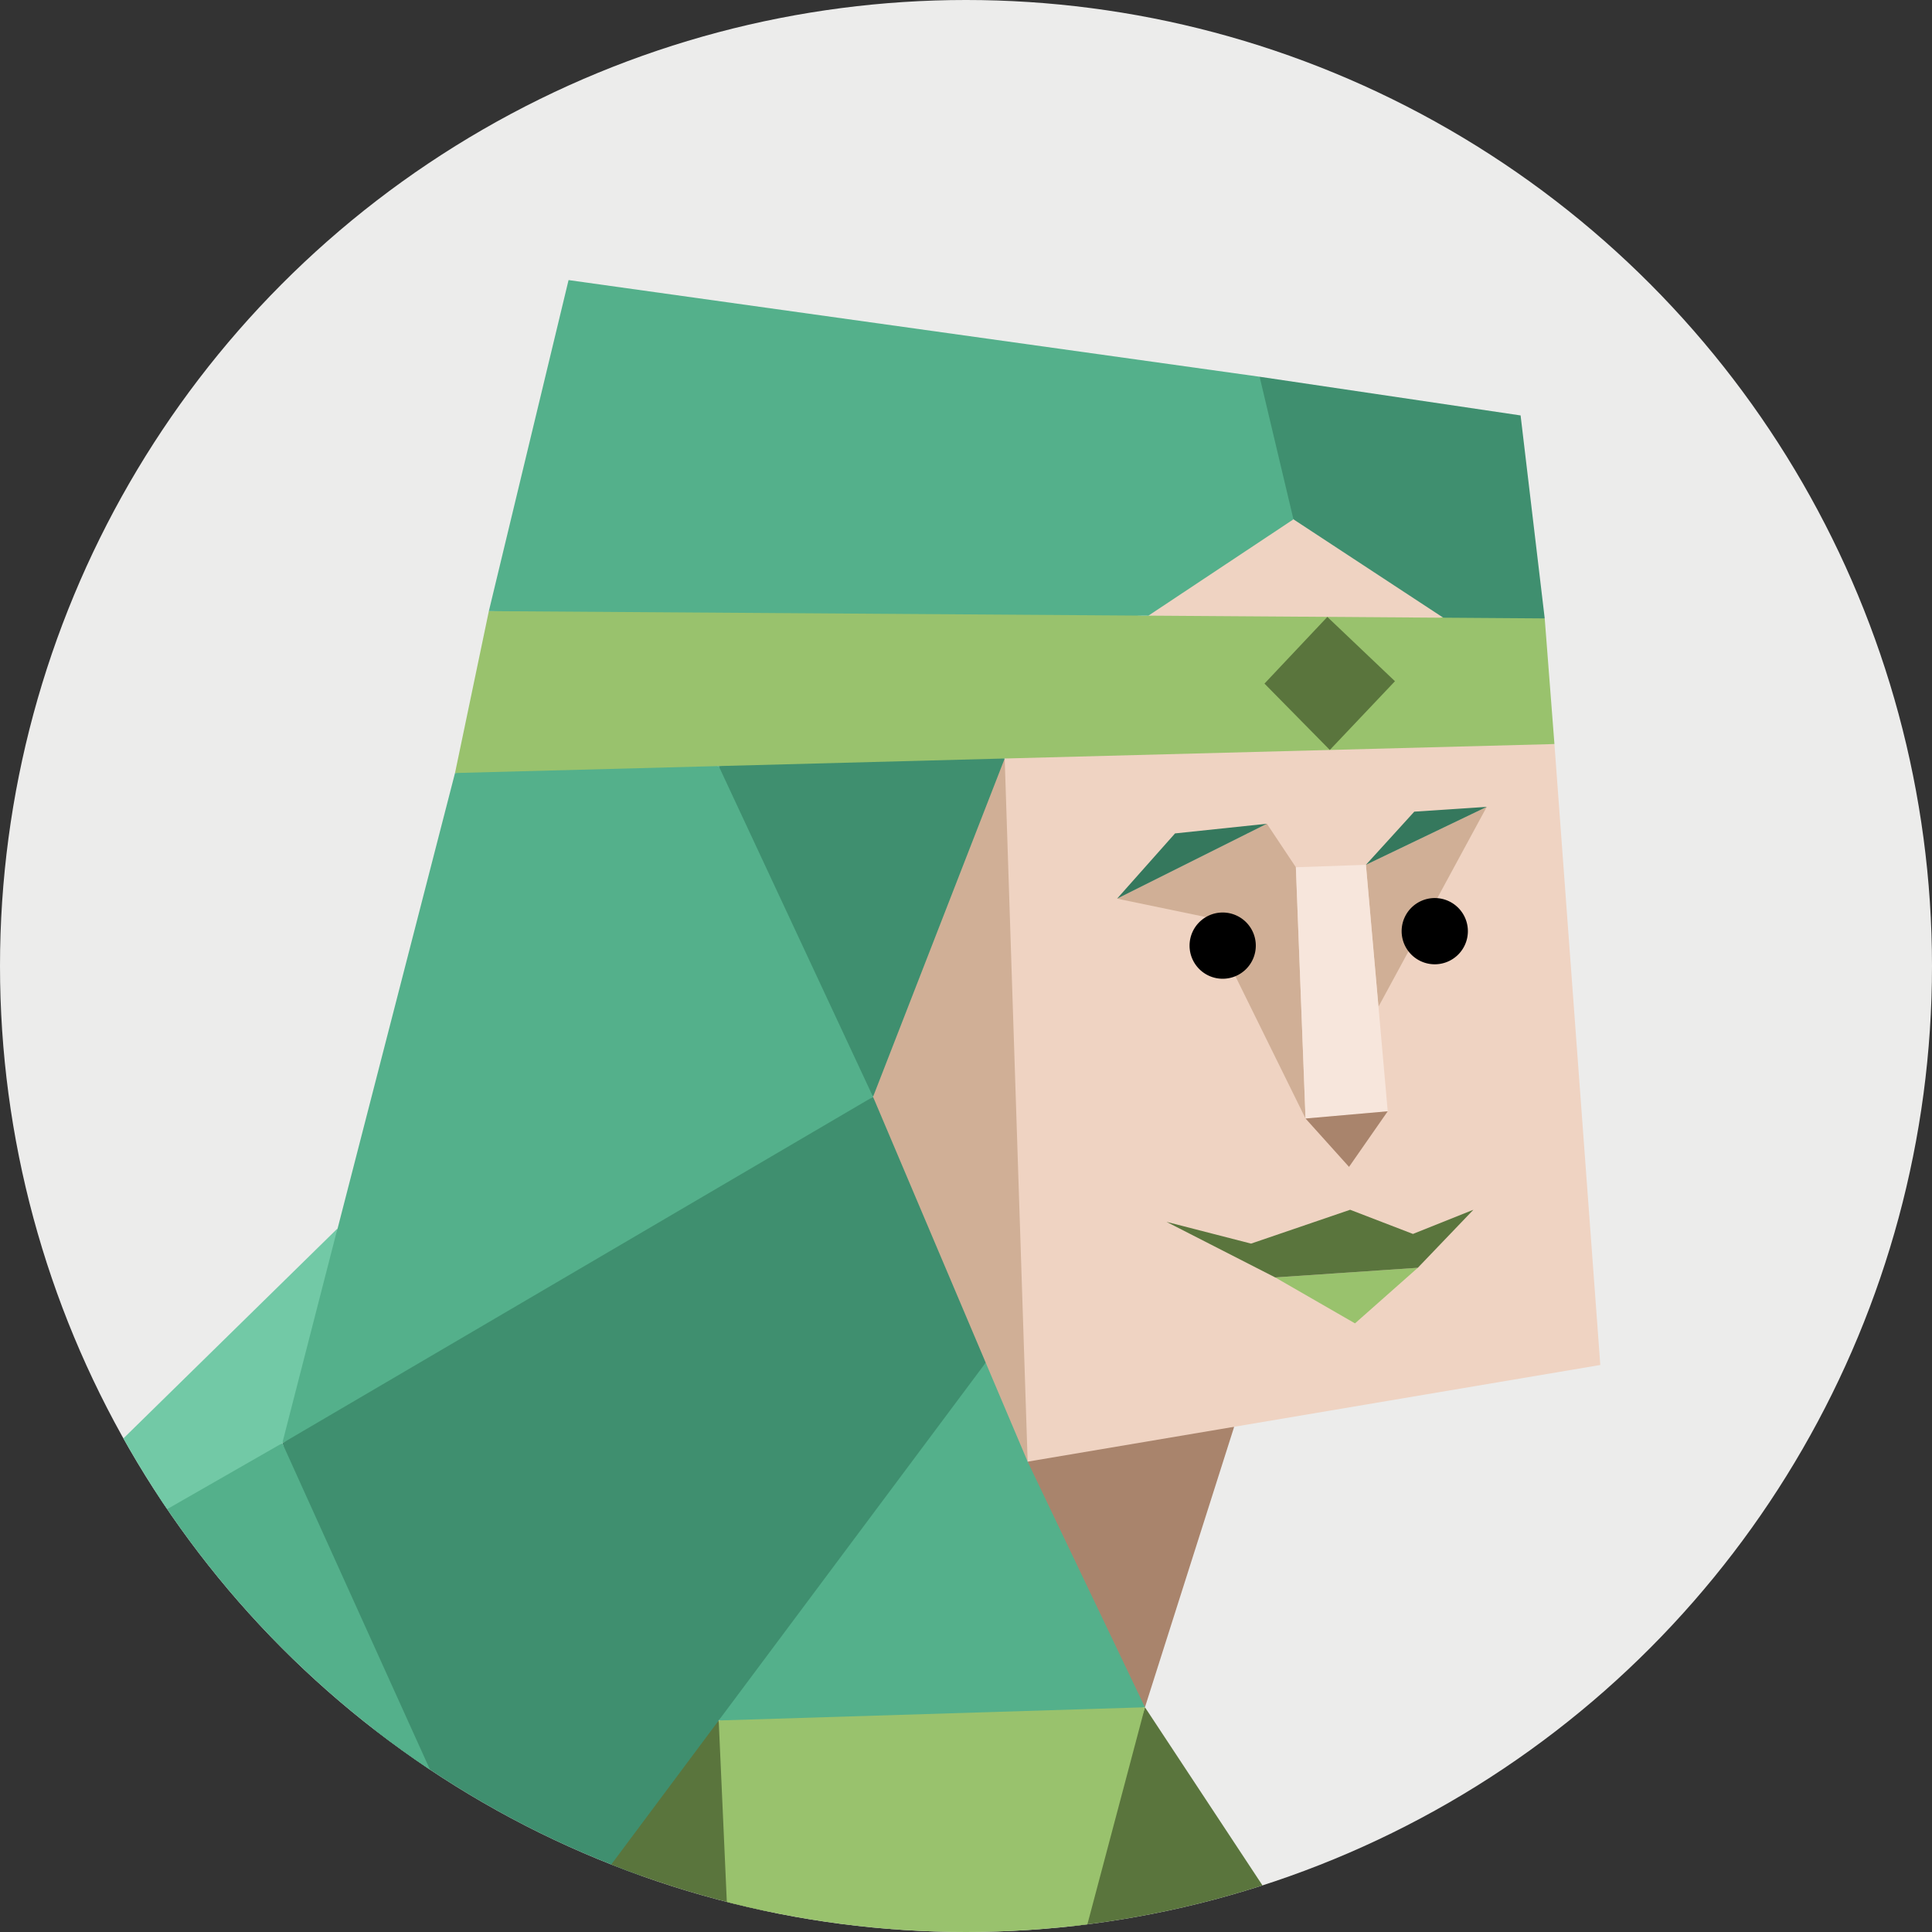
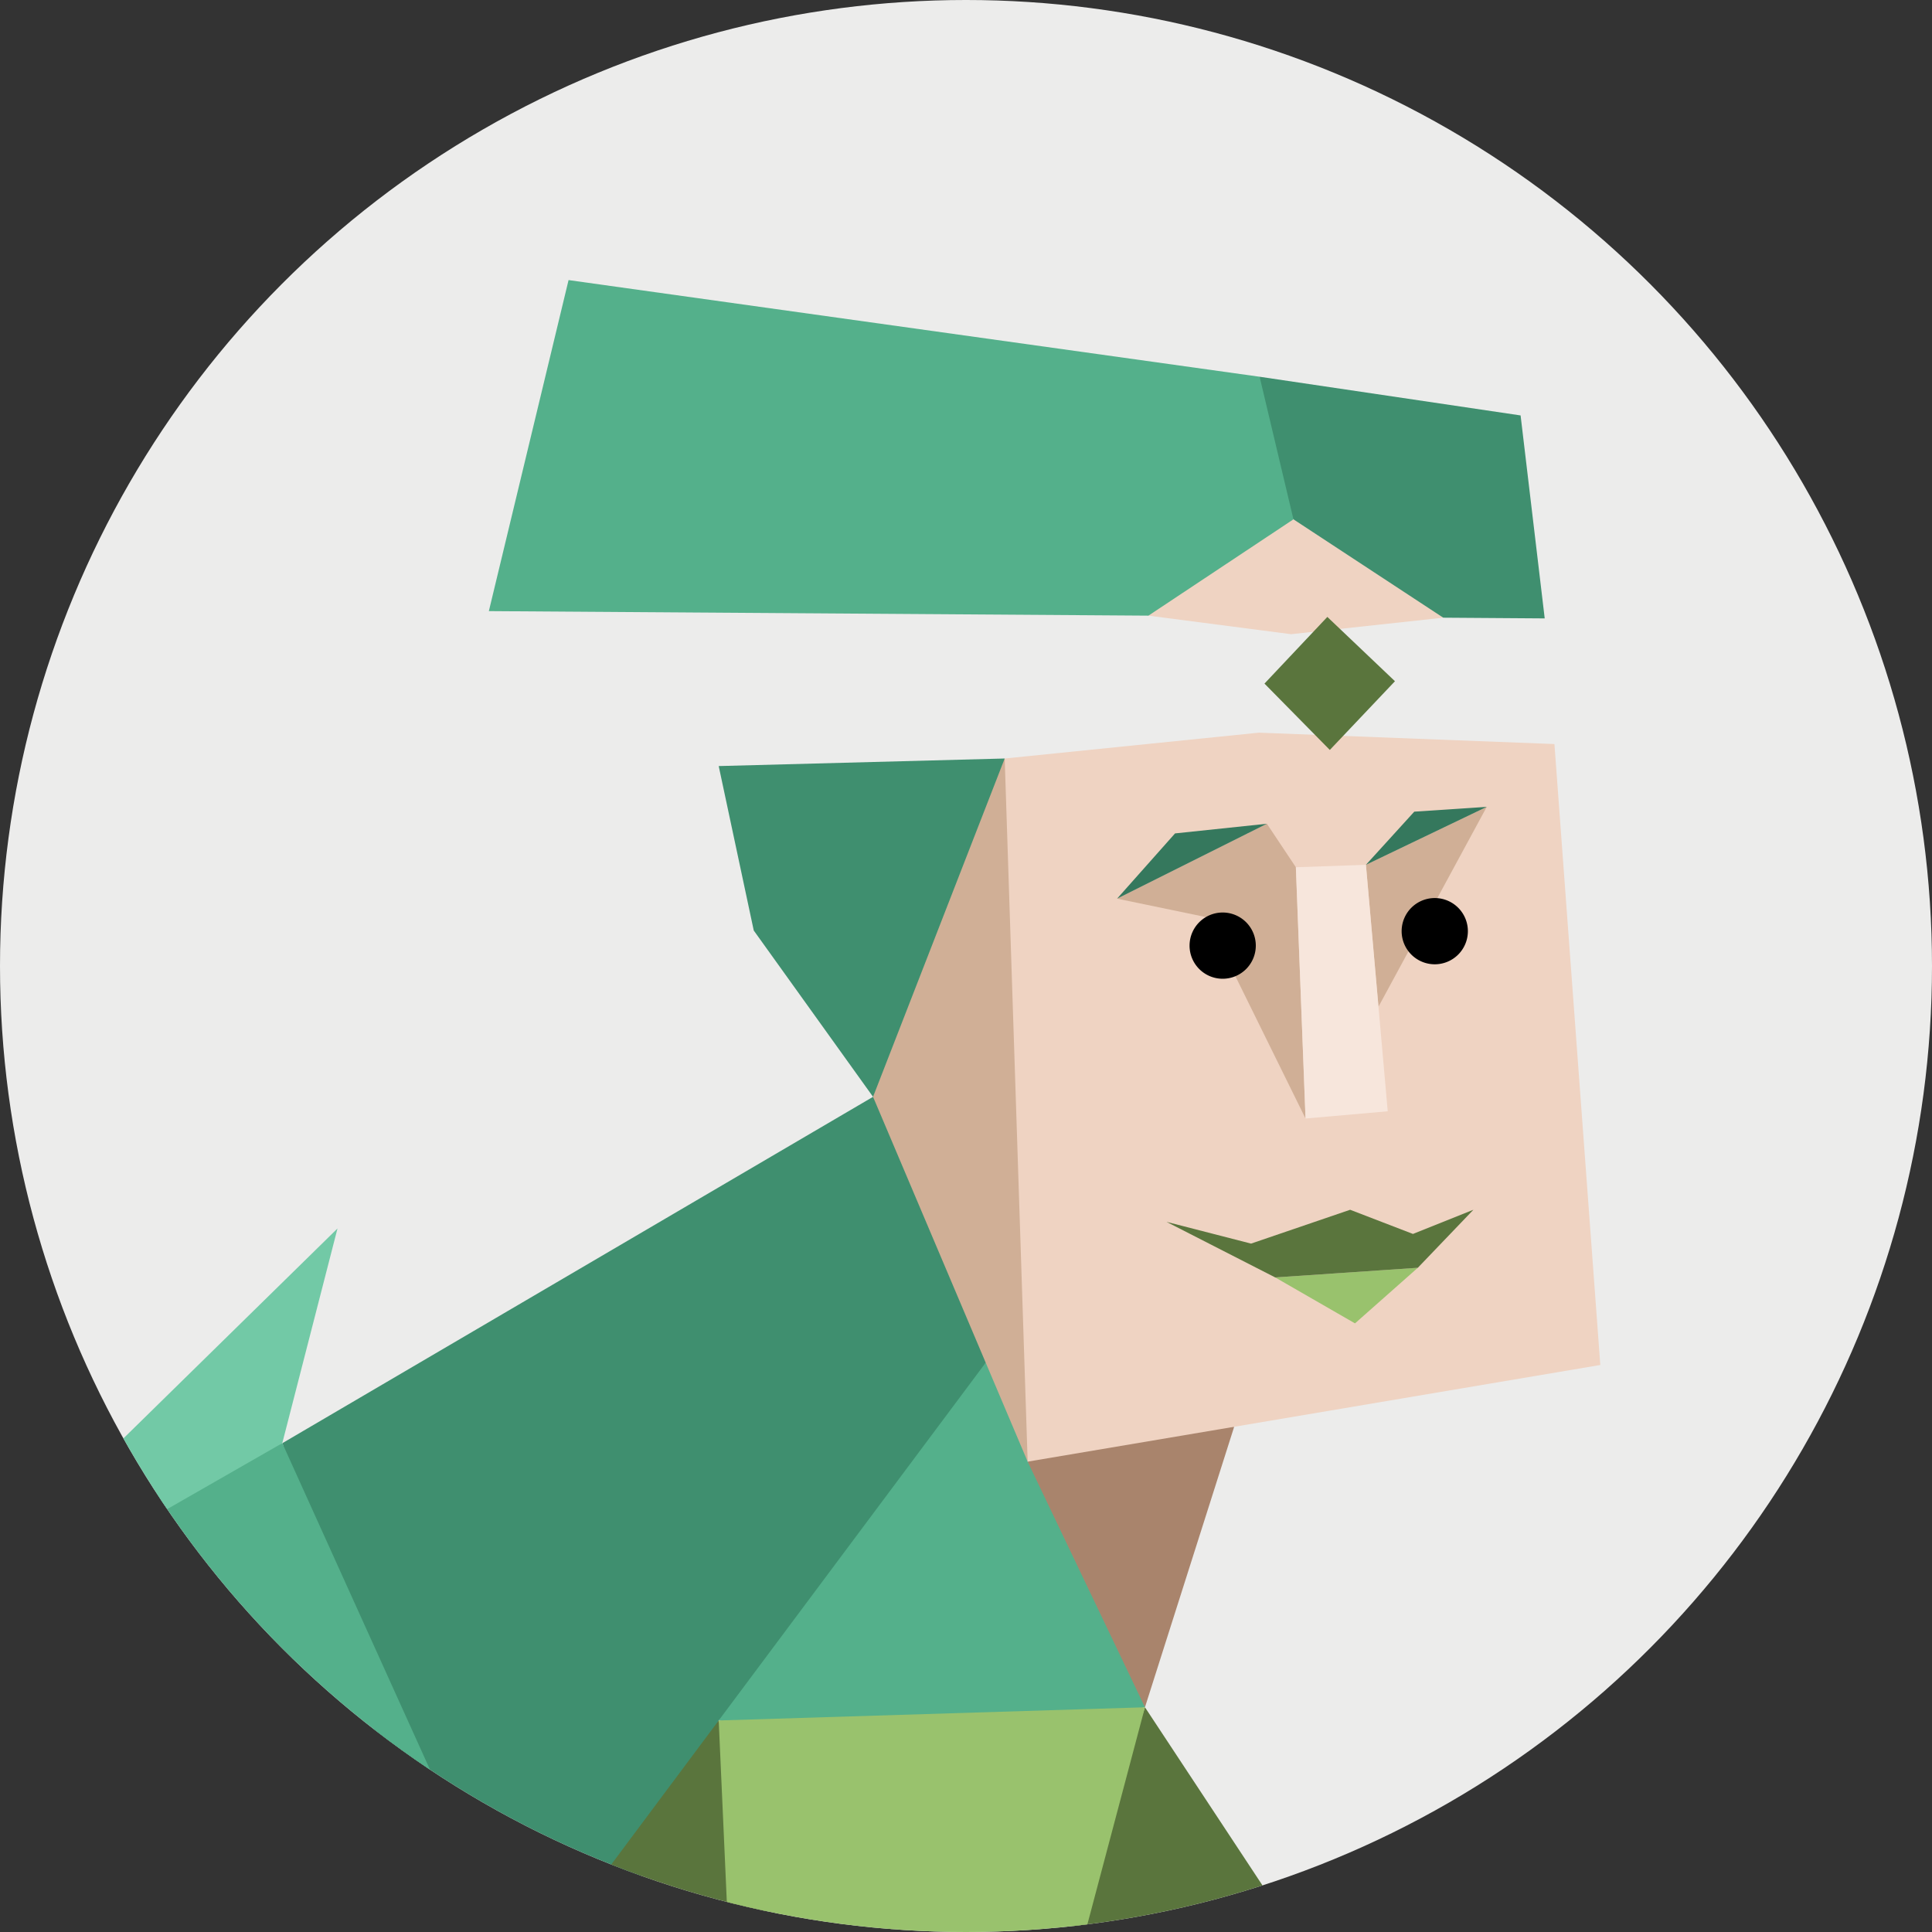
<svg xmlns="http://www.w3.org/2000/svg" id="335748e3-illustration" viewBox="0 0 350 350">
  <rect x="0" y="0" width="350" height="350" fill="#333333" stroke="none" />
  <defs>
    <style>.cls-335748e3-1{fill:none;}.cls-335748e3-2{clip-path:url(#335748e3-clip-path);}.face__bg{fill:#ececeb;}.cls-335748e3-4{fill:#a9846c;}.cls-335748e3-10,.cls-335748e3-11,.cls-335748e3-12,.cls-335748e3-13,.cls-335748e3-14,.cls-335748e3-4,.cls-335748e3-5,.cls-335748e3-6,.cls-335748e3-7,.cls-335748e3-8,.cls-335748e3-9{fill-rule:evenodd;}.cls-335748e3-5{fill:#efd3c2;}.cls-335748e3-6{fill:#d0af96;}.cls-335748e3-7{fill:#99c26d;}.cls-335748e3-8{fill:#5a753d;}.cls-335748e3-9{fill:#54b08b;}.cls-335748e3-10{fill:#3f8f6f;}.cls-335748e3-11{fill:#35785d;}.cls-335748e3-13{fill:#f7e6dc;}.cls-335748e3-14{fill:#72c9a6;}</style>
    <clipPath id="335748e3-clip-path">
      <circle class="cls-335748e3-1" cx="175" cy="175" r="175" />
    </clipPath>
  </defs>
  <g class="cls-335748e3-2">
    <circle class="face__bg" cx="175" cy="175" r="175" />
    <polygon class="cls-335748e3-4" points="223.58 258.48 207.42 309.29 189.68 285.24 186.17 264.79 205.9 255.11 223.58 258.48" />
    <polygon class="cls-335748e3-5" points="281.6 134.79 289.91 247.28 186.17 264.79 158.16 198.7 182.01 137.41 228.06 132.73 281.6 134.79" />
    <polygon class="cls-335748e3-5" points="208.05 111.53 215.2 101.15 234.32 94.08 250.45 98.53 261.46 111.9 233.89 114.89 208.05 111.53" />
    <polygon class="cls-335748e3-6" points="229.51 149.23 234.76 157.11 236.51 202.63 218.53 166.15 202.37 162.8 229.51 149.23" />
    <polygon class="cls-335748e3-6" points="247.45 156.67 269.34 146.17 249.72 182.38 247.45 156.67" />
    <polygon class="cls-335748e3-6" points="182.01 137.41 186.17 264.79 164.53 229.03 158.16 198.7 165.58 164.66 182.01 137.41" />
-     <polygon class="cls-335748e3-7" points="88.56 110.71 153.4 106.93 206.88 111.52 234.42 111.71 260.89 111.9 270.42 110.37 279.84 112.03 281.6 134.79 182.01 137.41 157.09 143.37 130.2 138.78 107.32 145.14 82.43 140.04 88.56 110.71" />
    <polygon class="cls-335748e3-8" points="229.07 123.84 240.46 111.76 252.71 123.41 240.91 135.86 229.07 123.84" />
    <polygon class="cls-335748e3-9" points="88.56 110.71 103 50.74 228.19 68.25 236.95 81.68 234.32 94.08 208.05 111.53 88.56 110.71" />
    <polygon class="cls-335748e3-10" points="228.19 68.25 275.47 75.26 279.84 112.03 261.46 111.9 234.32 94.08 228.19 68.25" />
    <polygon class="cls-335748e3-11" points="202.37 162.8 212.87 150.98 229.51 149.23 202.37 162.8" />
    <polygon class="cls-335748e3-11" points="247.45 156.67 256.21 147.04 269.34 146.17 247.45 156.67" />
    <path class="cls-335748e3-12" d="M221.5,177.31a6,6,0,1,0-6-6A6,6,0,0,0,221.5,177.31Z" />
    <path class="cls-335748e3-12" d="M259.92,174.69a6,6,0,1,0-6-6A6,6,0,0,0,259.92,174.69Z" />
    <polygon class="cls-335748e3-13" points="247.45 156.67 234.76 157.11 236.51 202.63 251.4 201.32 247.45 156.67" />
-     <polygon class="cls-335748e3-4" points="236.51 202.63 244.39 211.39 251.4 201.32 236.51 202.63" />
    <polygon class="cls-335748e3-7" points="231.02 231.42 245.47 239.74 256.85 229.67 231.02 231.42" />
    <polygon class="cls-335748e3-8" points="211.32 221.35 231.02 231.42 256.85 229.67 266.92 219.16 255.97 223.54 244.59 219.16 226.64 225.29 211.32 221.35" />
    <polygon class="cls-335748e3-10" points="182.01 137.41 158.16 198.7 136.55 168.57 130.2 138.78 182.01 137.41" />
-     <polygon class="cls-335748e3-9" points="130.2 138.78 82.43 140.04 61.16 222.55 50.88 244.67 51.13 261.44 103.25 238.07 158.16 198.7 130.2 138.78" />
    <path class="cls-335748e3-10" d="M92.2,353.83c2.5.24,5,.5,7.48.75l16.42-14.82,14.1-28.08,25.56-22.4,22.81-42.42L158.16,198.7l-107,62.74,15.59,50.07Z" />
    <path class="cls-335748e3-9" d="M65.19,351l4,1c7.92.34,15.84,1.06,23.75,1.84L51.14,261.44,23,272.47l-3.46,2.39c12.46,26.26,28,51,44.7,74.73C64.59,350.06,64.89,350.54,65.19,351Z" />
    <polygon class="cls-335748e3-9" points="178.57 246.86 186.17 264.79 207.42 309.29 167.18 317.95 130.2 311.68 178.57 246.86" />
    <path class="cls-335748e3-8" d="M141.36,356.19,130.2,311.68,98.3,354.44C99.44,354.55,128.14,356.71,141.36,356.19Z" />
    <path class="cls-335748e3-8" d="M234.31,353.38l-.75-4.47-26.14-39.62-14.15,42.26C198.32,351.33,233.32,353.31,234.31,353.38Z" />
    <path class="cls-335748e3-14" d="M21.32,278.53l29.82-17.09,10-38.89L15.9,266.91Q18.51,272.77,21.32,278.53Z" />
    <path class="cls-335748e3-7" d="M196.24,351.44l11.18-42.15-77.22,2.39,2,44.68C139.75,356.34,182.42,351.81,196.24,351.44Z" />
    <circle class="cls-335748e3-1" cx="175" cy="175" r="175" />
  </g>
</svg>